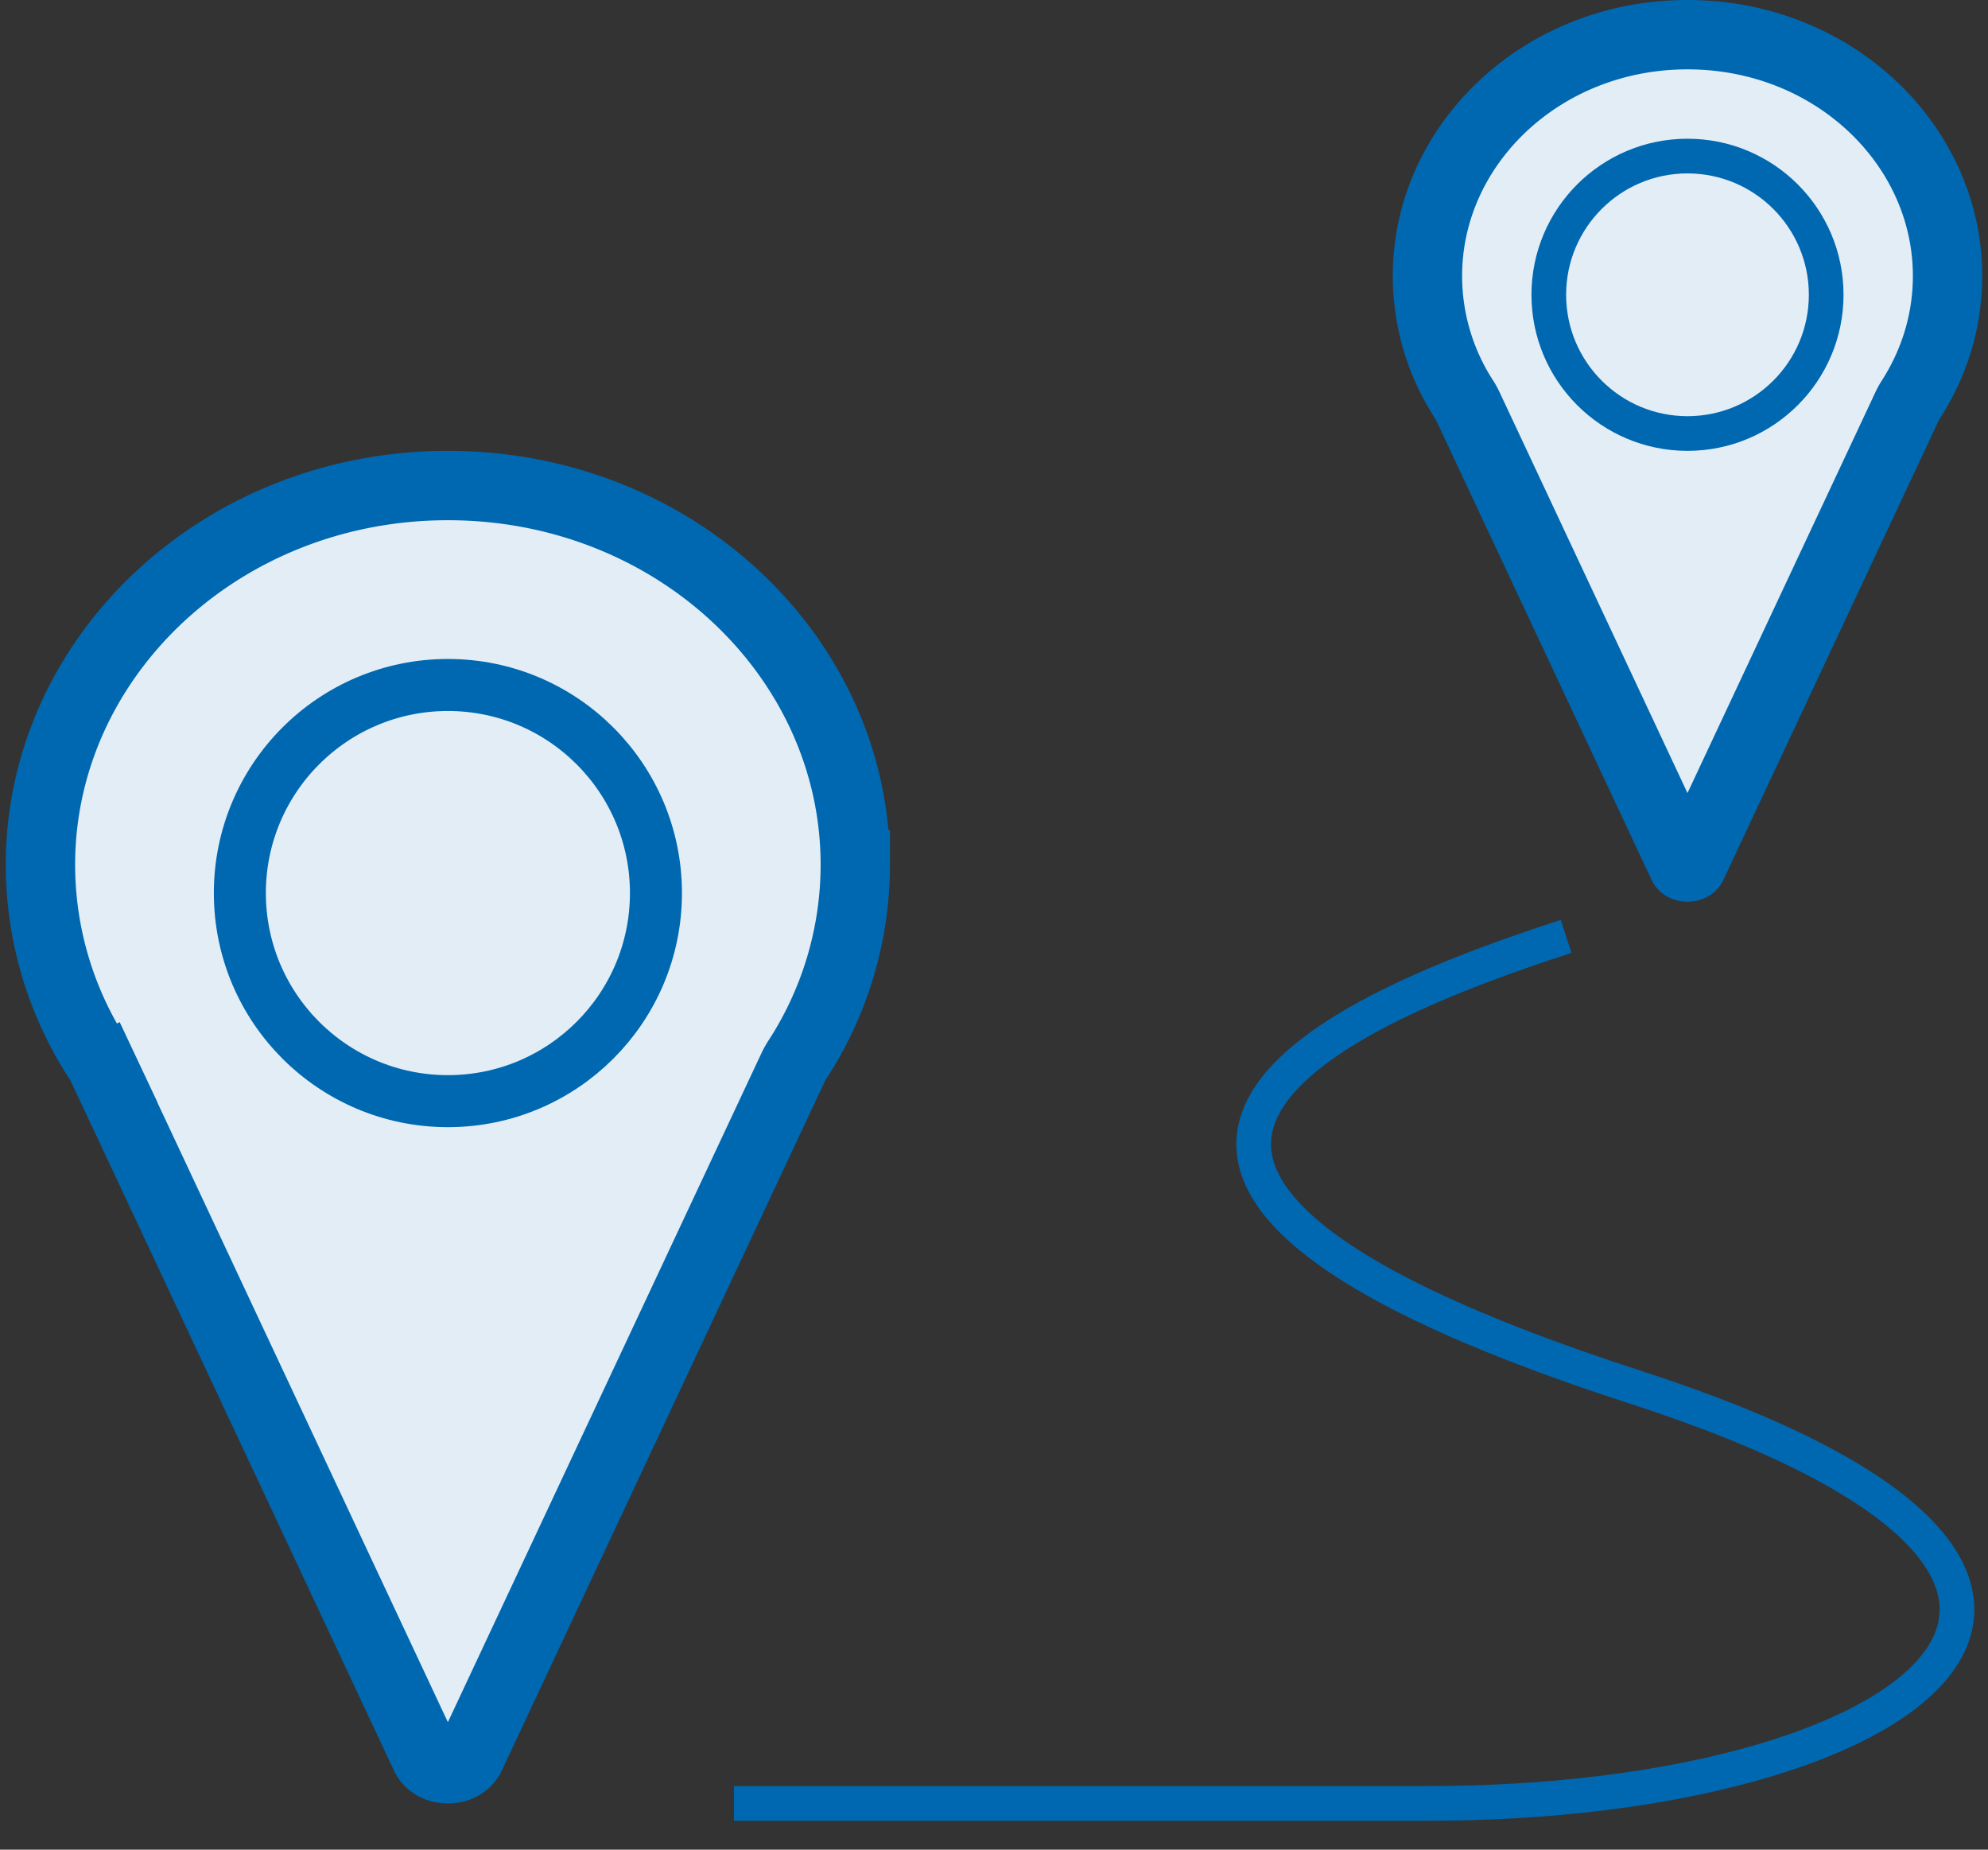
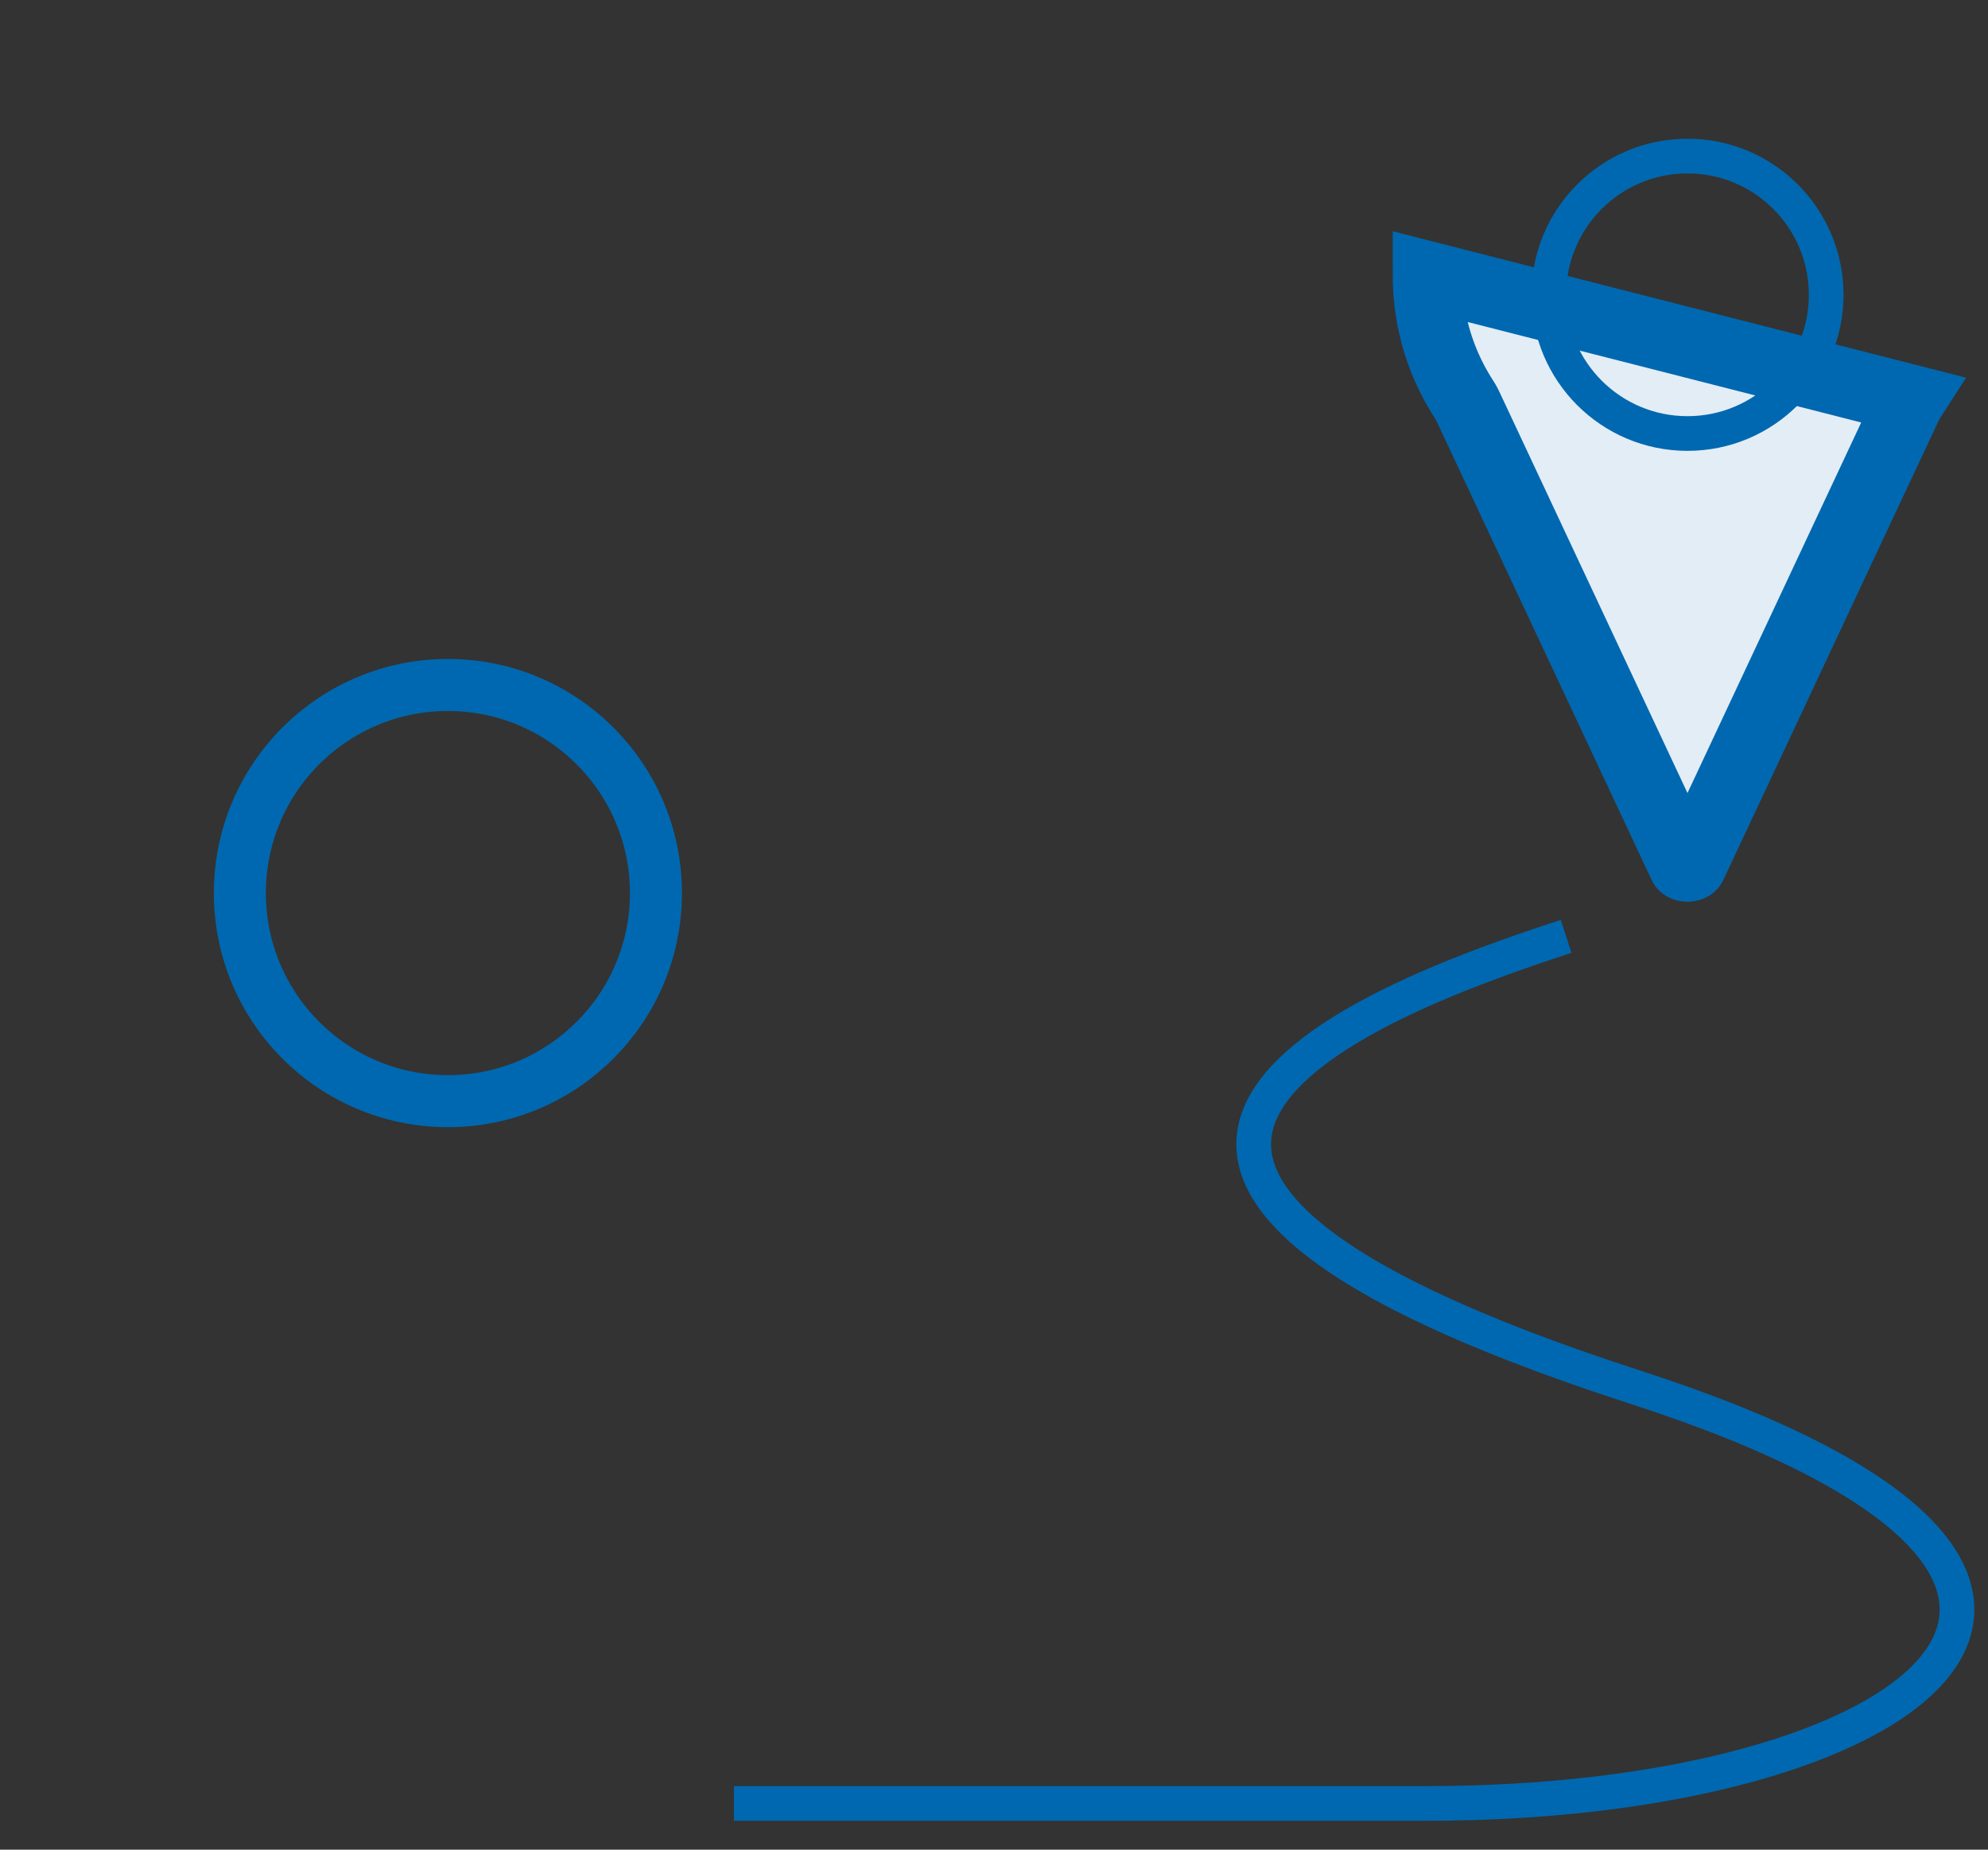
<svg xmlns="http://www.w3.org/2000/svg" width="43" height="40" fill="none">
  <rect width="100%" height="100%" fill="#333333" stroke="none" />
-   <path d="M41.333 8.637a1.338 1.338 0 0 0-.087.158l-4.647 9.91a.054.054 0 0 1-.024.027.153.153 0 0 1-.075.018.153.153 0 0 1-.075-.018.054.054 0 0 1-.024-.026l-4.647-9.911a1.34 1.34 0 0 0-.087-.158 4.906 4.906 0 0 1-.792-2.67c0-2.835 2.47-5.217 5.625-5.217 3.154 0 5.625 2.382 5.625 5.217 0 .974-.288 1.887-.792 2.67Z" fill="#E3EDF5" stroke="#0068B0" stroke-width="1.5" />
+   <path d="M41.333 8.637a1.338 1.338 0 0 0-.087.158l-4.647 9.91a.054.054 0 0 1-.024.027.153.153 0 0 1-.075.018.153.153 0 0 1-.075-.018.054.054 0 0 1-.024-.026l-4.647-9.911a1.34 1.34 0 0 0-.087-.158 4.906 4.906 0 0 1-.792-2.67Z" fill="#E3EDF5" stroke="#0068B0" stroke-width="1.5" />
  <circle cx="36.5" cy="6.375" r="3" stroke="#0068B0" stroke-width=".75" />
-   <path d="M2.123 22.909A7.734 7.734 0 0 1 .875 18.7c0-4.483 3.898-8.2 8.813-8.2 4.914 0 8.812 3.717 8.812 8.2a7.734 7.734 0 0 1-1.248 4.209c-.042.065-.077.13-.107.193l-6.969 14.866c-.08.17-.258.282-.489.282-.23 0-.408-.112-.488-.282l-6.97-14.866-.679.318.68-.318a1.654 1.654 0 0 0-.107-.193Z" fill="#E3EDF5" stroke="#0068B0" stroke-width="1.5" />
  <circle cx="9.688" cy="19.313" r="4.5" stroke="#0068B0" stroke-width="1.125" />
  <path d="M33.875 20.25c-4.625 1.5-13.284 4.967 1.5 9.75 12.75 4.125 6 9-4.5 9h-15" stroke="#0068B0" stroke-width=".75" />
</svg>